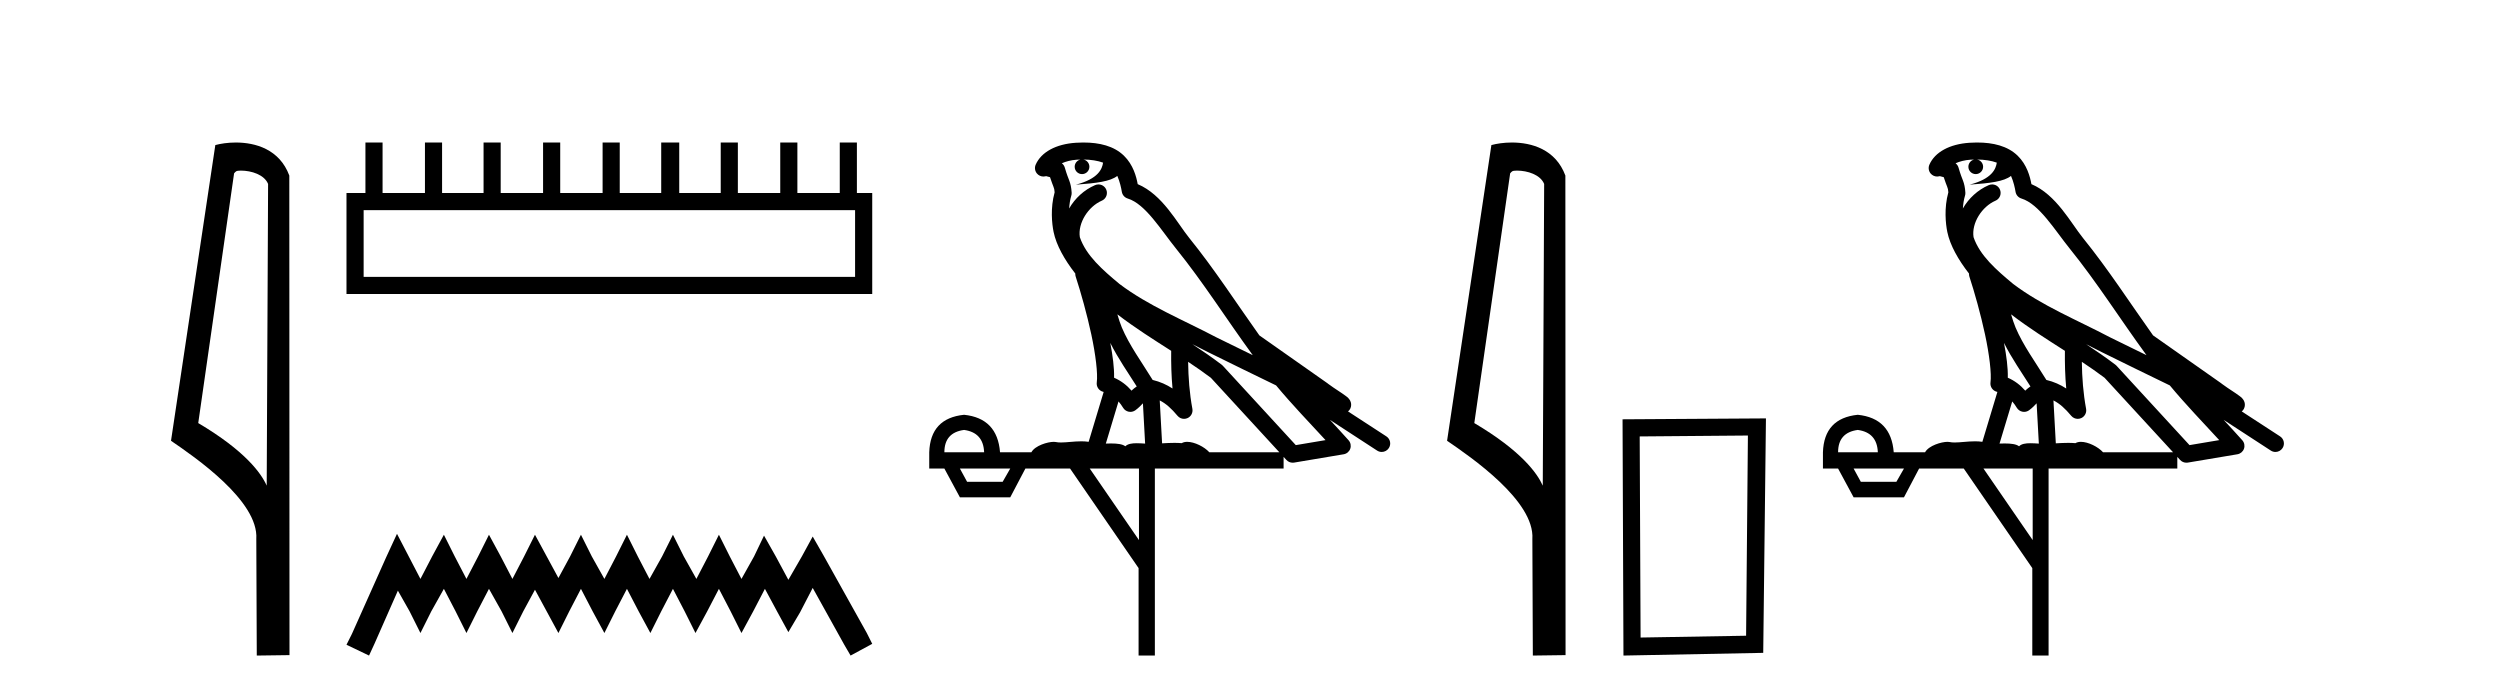
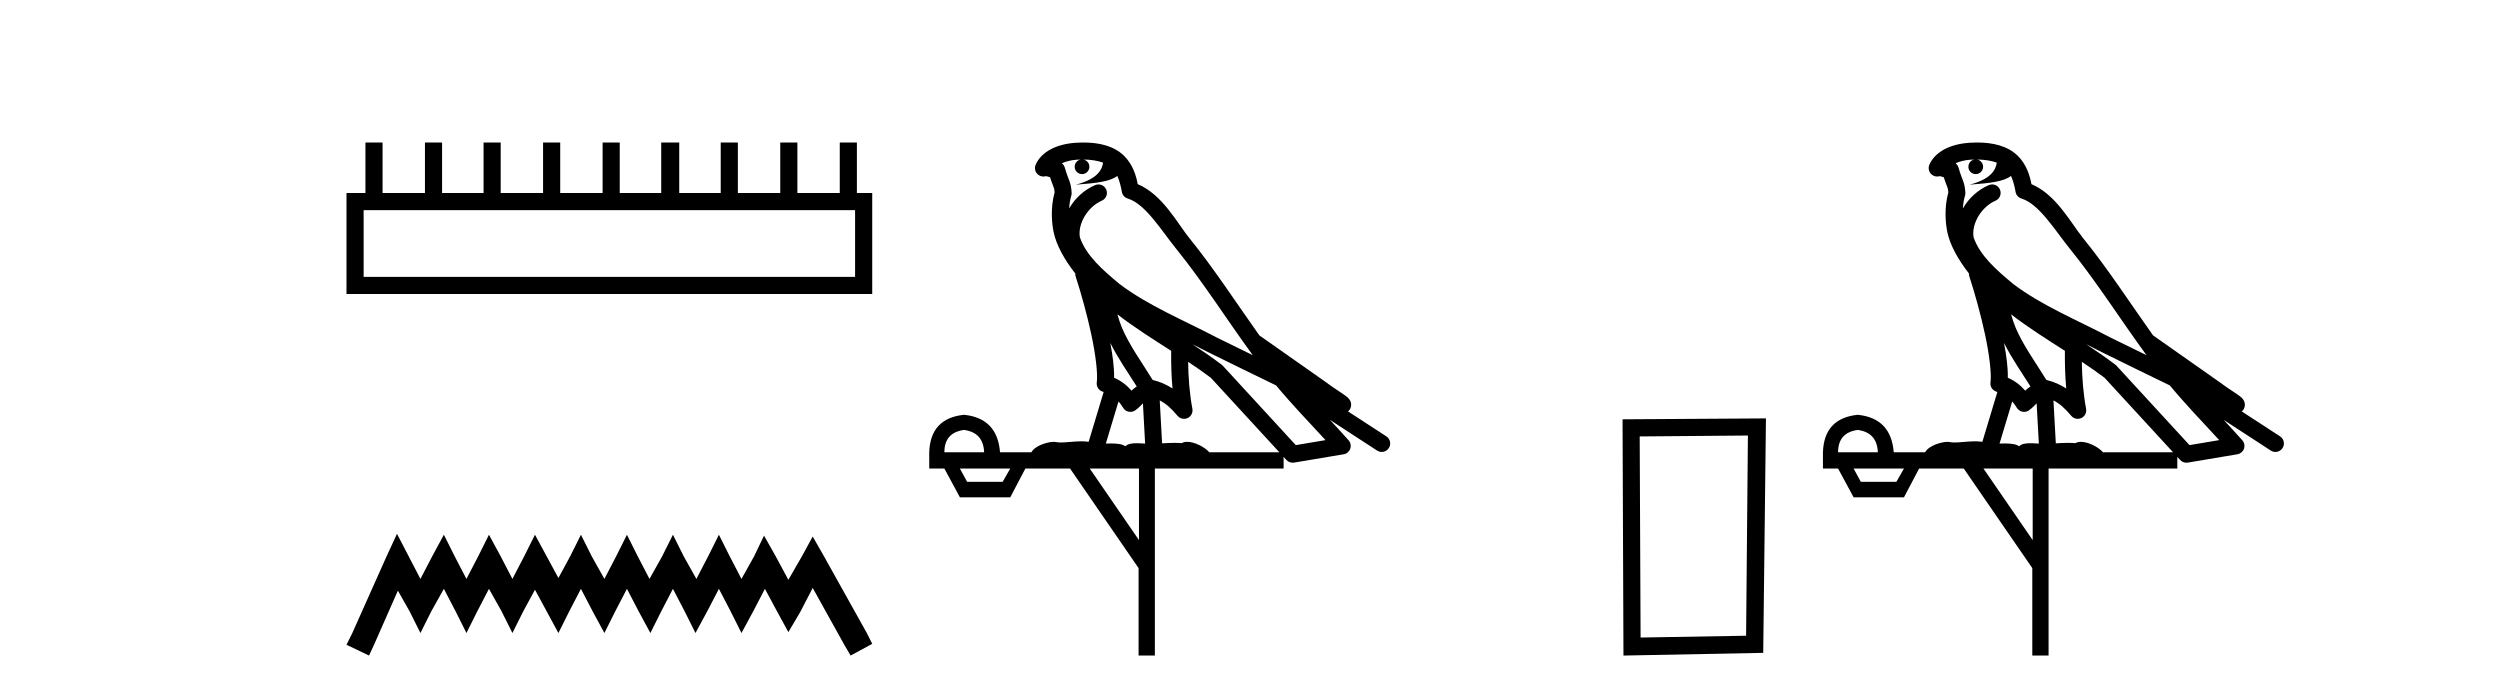
<svg xmlns="http://www.w3.org/2000/svg" width="148.0" height="41.0">
-   <path d="M 14.259 10.1 C 14.884 10.1 15.648 10.34 15.871 10.89 L 15.789 28.751 L 15.789 28.751 C 15.473 28.034 14.531 26.699 11.736 25.046 L 13.858 10.263 C 13.958 10.157 13.955 10.1 14.259 10.1 ZM 15.789 28.751 L 15.789 28.751 C 15.789 28.751 15.789 28.751 15.789 28.751 L 15.789 28.751 L 15.789 28.751 ZM 13.962 8.437 C 13.484 8.437 13.053 8.505 12.747 8.588 L 10.124 26.094 C 11.512 27.044 15.325 29.648 15.173 31.91 L 15.201 38.809 L 17.138 38.783 L 17.127 10.393 C 16.551 8.837 15.12 8.437 13.962 8.437 Z" style="fill:#000000;stroke:none" />
  <path d="M 50.621 12.441 L 50.621 16.391 L 21.527 16.391 L 21.527 12.441 ZM 21.634 8.437 L 21.634 11.426 L 20.512 11.426 L 20.512 17.405 L 51.636 17.405 L 51.636 11.426 L 50.728 11.426 L 50.728 8.437 L 49.714 8.437 L 49.714 11.426 L 47.205 11.426 L 47.205 8.437 L 46.191 8.437 L 46.191 11.426 L 43.681 11.426 L 43.681 8.437 L 42.667 8.437 L 42.667 11.426 L 40.211 11.426 L 40.211 8.437 L 39.144 8.437 L 39.144 11.426 L 36.688 11.426 L 36.688 8.437 L 35.674 8.437 L 35.674 11.426 L 33.165 11.426 L 33.165 8.437 L 32.15 8.437 L 32.15 11.426 L 29.641 11.426 L 29.641 8.437 L 28.627 8.437 L 28.627 11.426 L 26.171 11.426 L 26.171 8.437 L 25.157 8.437 L 25.157 11.426 L 22.648 11.426 L 22.648 8.437 Z" style="fill:#000000;stroke:none" />
  <path d="M 23.502 31.602 L 22.861 32.99 L 20.833 37.528 L 20.512 38.169 L 21.847 38.809 L 22.167 38.115 L 23.555 34.966 L 24.249 36.193 L 24.89 37.475 L 25.531 36.193 L 26.278 34.859 L 26.972 36.193 L 27.613 37.475 L 28.253 36.193 L 28.947 34.859 L 29.695 36.193 L 30.335 37.475 L 30.976 36.193 L 31.67 34.912 L 32.364 36.193 L 33.058 37.475 L 33.698 36.193 L 34.392 34.859 L 35.086 36.193 L 35.78 37.475 L 36.421 36.193 L 37.115 34.859 L 37.809 36.193 L 38.503 37.475 L 39.144 36.193 L 39.838 34.859 L 40.532 36.193 L 41.172 37.475 L 41.866 36.193 L 42.56 34.859 L 43.254 36.193 L 43.895 37.475 L 44.589 36.193 L 45.283 34.859 L 46.03 36.247 L 46.671 37.421 L 47.365 36.247 L 48.112 34.805 L 49.981 38.169 L 50.355 38.809 L 51.636 38.115 L 51.315 37.475 L 48.753 32.884 L 48.112 31.763 L 47.472 32.937 L 46.671 34.325 L 45.924 32.937 L 45.23 31.709 L 44.642 32.937 L 43.895 34.272 L 43.201 32.937 L 42.56 31.656 L 41.92 32.937 L 41.226 34.272 L 40.478 32.937 L 39.838 31.656 L 39.197 32.937 L 38.45 34.272 L 37.756 32.937 L 37.115 31.656 L 36.474 32.937 L 35.78 34.272 L 35.033 32.937 L 34.392 31.656 L 33.752 32.937 L 33.058 34.218 L 32.364 32.937 L 31.67 31.656 L 31.029 32.937 L 30.335 34.272 L 29.641 32.937 L 28.947 31.656 L 28.307 32.937 L 27.613 34.272 L 26.919 32.937 L 26.278 31.656 L 25.584 32.937 L 24.89 34.272 L 24.196 32.937 L 23.502 31.602 Z" style="fill:#000000;stroke:none" />
  <path d="M 64.134 9.444 C 64.588 9.448 64.986 9.513 65.302 9.628 C 65.249 10.005 65.017 10.588 63.694 10.932 C 64.925 10.843 65.729 10.742 66.145 10.414 C 66.295 10.752 66.376 11.134 66.412 11.353 C 66.443 11.541 66.577 11.696 66.76 11.752 C 67.814 12.075 68.74 13.629 69.63 14.728 C 71.231 16.707 72.617 18.912 74.164 21.026 C 73.45 20.676 72.737 20.326 72.02 19.976 C 70.027 18.928 67.981 18.102 66.273 16.81 C 65.279 15.983 64.295 15.129 63.926 14.04 C 63.798 13.201 64.426 12.229 65.221 11.883 C 65.438 11.792 65.563 11.563 65.522 11.332 C 65.48 11.1 65.284 10.928 65.049 10.918 C 65.042 10.918 65.034 10.918 65.027 10.918 C 64.956 10.918 64.885 10.933 64.82 10.963 C 64.184 11.24 63.64 11.735 63.294 12.342 C 63.311 12.085 63.348 11.822 63.42 11.585 C 63.438 11.529 63.445 11.47 63.442 11.411 C 63.425 11.099 63.372 10.882 63.303 10.698 C 63.235 10.514 63.16 10.35 63.037 9.924 C 63.007 9.821 62.946 9.73 62.861 9.665 C 63.097 9.561 63.394 9.477 63.751 9.454 C 63.823 9.449 63.891 9.449 63.961 9.447 L 63.961 9.447 C 63.767 9.49 63.621 9.664 63.621 9.872 C 63.621 10.112 63.816 10.307 64.056 10.307 C 64.297 10.307 64.492 10.112 64.492 9.872 C 64.492 9.658 64.338 9.481 64.134 9.444 ZM 66.148 18.609 C 67.17 19.396 68.263 20.083 69.334 20.769 C 69.326 21.509 69.344 22.253 69.413 22.999 C 69.064 22.771 68.681 22.6 68.237 22.492 C 67.577 21.42 66.853 20.432 66.411 19.384 C 66.319 19.167 66.233 18.896 66.148 18.609 ZM 65.729 20.299 C 66.189 21.223 66.777 22.054 67.295 22.877 C 67.196 22.944 67.106 23.014 67.034 23.082 C 67.016 23.099 67.005 23.111 66.988 23.128 C 66.704 22.8 66.356 22.534 65.953 22.361 C 65.969 21.773 65.874 21.065 65.729 20.299 ZM 70.589 20.376 L 70.589 20.376 C 70.919 20.539 71.246 20.703 71.567 20.872 C 71.572 20.874 71.576 20.876 71.581 20.878 C 72.897 21.52 74.213 22.18 75.544 22.816 C 76.483 23.947 77.496 24.996 78.472 26.055 C 77.885 26.154 77.298 26.252 76.711 26.351 C 75.27 24.783 73.828 23.216 72.387 21.648 C 72.367 21.626 72.344 21.606 72.32 21.588 C 71.758 21.162 71.176 20.763 70.589 20.376 ZM 66.216 23.766 C 66.313 23.877 66.405 24.001 66.489 24.141 C 66.561 24.261 66.681 24.345 66.818 24.373 C 66.852 24.38 66.885 24.383 66.919 24.383 C 67.023 24.383 67.126 24.35 67.213 24.288 C 67.423 24.135 67.551 23.989 67.661 23.876 L 67.791 26.261 C 67.622 26.25 67.451 26.239 67.291 26.239 C 67.01 26.239 66.763 26.275 66.62 26.42 C 66.451 26.29 66.147 26.253 65.769 26.253 C 65.672 26.253 65.57 26.256 65.465 26.26 L 66.216 23.766 ZM 57.073 25.452 C 57.835 25.556 58.23 25.997 58.26 26.774 L 55.907 26.774 C 55.907 25.997 56.296 25.556 57.073 25.452 ZM 70.337 21.42 L 70.337 21.42 C 70.798 21.727 71.25 22.039 71.683 22.365 C 73.034 23.835 74.385 25.304 75.737 26.774 L 71.592 26.774 C 71.304 26.454 70.718 26.157 70.283 26.157 C 70.159 26.157 70.048 26.181 69.959 26.235 C 69.821 26.223 69.677 26.218 69.527 26.218 C 69.292 26.218 69.045 26.23 68.796 26.245 L 68.656 23.705 L 68.656 23.705 C 69.035 23.898 69.343 24.18 69.712 24.618 C 69.809 24.734 69.951 24.796 70.095 24.796 C 70.168 24.796 70.241 24.78 70.31 24.748 C 70.515 24.651 70.63 24.427 70.589 24.203 C 70.419 23.286 70.35 22.359 70.337 21.42 ZM 59.807 27.738 L 59.358 28.522 L 57.252 28.522 L 56.826 27.738 ZM 67.427 27.738 L 67.427 31.974 L 64.513 27.738 ZM 64.147 8.437 C 64.13 8.437 64.114 8.437 64.098 8.437 C 63.962 8.438 63.825 8.443 63.687 8.452 L 63.686 8.452 C 62.516 8.528 61.637 9.003 61.312 9.749 C 61.236 9.923 61.265 10.125 61.386 10.271 C 61.483 10.387 61.625 10.451 61.772 10.451 C 61.81 10.451 61.848 10.447 61.887 10.438 C 61.917 10.431 61.922 10.427 61.928 10.427 C 61.934 10.427 61.94 10.432 61.978 10.441 C 62.015 10.449 62.077 10.467 62.161 10.489 C 62.253 10.772 62.323 10.942 62.363 11.049 C 62.408 11.17 62.423 11.213 62.434 11.386 C 62.174 12.318 62.275 13.254 62.372 13.729 C 62.533 14.516 63.02 15.378 63.657 16.194 C 63.655 16.255 63.66 16.316 63.681 16.375 C 63.989 17.319 64.348 18.6 64.605 19.795 C 64.862 20.99 64.999 22.136 64.929 22.638 C 64.894 22.892 65.056 23.132 65.306 23.194 C 65.316 23.197 65.326 23.201 65.337 23.203 L 64.448 26.155 C 64.304 26.133 64.157 26.126 64.011 26.126 C 63.578 26.126 63.151 26.195 62.809 26.195 C 62.695 26.195 62.591 26.187 62.499 26.167 C 62.469 26.16 62.43 26.157 62.384 26.157 C 62.027 26.157 61.277 26.375 61.057 26.774 L 59.202 26.774 C 59.097 25.429 58.387 24.69 57.073 24.555 C 55.743 24.69 55.055 25.429 55.011 26.774 L 55.011 27.738 L 55.907 27.738 L 56.826 29.441 L 59.807 29.441 L 60.703 27.738 L 63.348 27.738 L 67.404 33.632 L 67.404 38.809 L 68.368 38.809 L 68.368 27.738 L 75.989 27.738 L 75.989 27.048 C 76.045 27.109 76.101 27.17 76.157 27.23 C 76.252 27.335 76.387 27.392 76.526 27.392 C 76.553 27.392 76.581 27.39 76.609 27.386 C 77.587 27.221 78.566 27.057 79.545 26.893 C 79.725 26.863 79.875 26.737 79.936 26.564 C 79.996 26.392 79.958 26.2 79.836 26.064 C 79.471 25.655 79.1 25.253 78.729 24.854 L 78.729 24.854 L 81.524 26.674 C 81.609 26.729 81.704 26.756 81.797 26.756 C 81.962 26.756 82.123 26.675 82.219 26.527 C 82.37 26.295 82.304 25.984 82.072 25.833 L 79.803 24.356 C 79.851 24.317 79.897 24.268 79.932 24.202 C 80.013 24.047 79.992 23.886 79.964 23.803 C 79.937 23.72 79.908 23.679 79.884 23.647 C 79.791 23.519 79.743 23.498 79.676 23.446 C 79.609 23.395 79.535 23.343 79.455 23.288 C 79.294 23.178 79.107 23.056 78.947 22.949 C 78.787 22.842 78.637 22.73 78.632 22.726 C 78.616 22.711 78.6 22.698 78.582 22.686 C 77.245 21.745 75.906 20.805 74.569 19.865 C 74.565 19.862 74.56 19.86 74.556 19.857 C 73.197 17.95 71.91 15.95 70.41 14.096 C 69.679 13.194 68.828 11.524 67.352 10.901 C 67.271 10.459 67.088 9.754 66.536 9.217 C 65.941 8.638 65.079 8.437 64.147 8.437 Z" style="fill:#000000;stroke:none" />
-   <path d="M 89.802 10.1 C 90.427 10.1 91.191 10.34 91.414 10.89 L 91.332 28.751 L 91.332 28.751 C 91.015 28.034 90.074 26.699 87.279 25.046 L 89.401 10.263 C 89.501 10.157 89.498 10.1 89.802 10.1 ZM 91.332 28.751 L 91.332 28.751 C 91.332 28.751 91.332 28.751 91.332 28.751 L 91.332 28.751 L 91.332 28.751 ZM 89.505 8.437 C 89.027 8.437 88.596 8.505 88.29 8.588 L 85.667 26.094 C 87.055 27.044 90.868 29.648 90.716 31.91 L 90.744 38.809 L 92.681 38.783 L 92.67 10.393 C 92.094 8.837 90.663 8.437 89.505 8.437 Z" style="fill:#000000;stroke:none" />
  <path d="M 103.476 25.783 L 103.369 37.635 L 97.123 37.742 L 97.07 25.837 L 103.476 25.783 ZM 104.544 24.769 L 96.055 24.823 L 96.109 38.809 L 104.383 38.649 L 104.544 24.769 Z" style="fill:#000000;stroke:none" />
  <path d="M 117.042 9.444 C 117.496 9.448 117.894 9.513 118.21 9.628 C 118.157 10.005 117.925 10.588 116.602 10.932 C 117.833 10.843 118.637 10.742 119.052 10.414 C 119.203 10.752 119.284 11.134 119.32 11.353 C 119.35 11.541 119.485 11.696 119.668 11.752 C 120.722 12.075 121.648 13.629 122.537 14.728 C 124.139 16.707 125.525 18.912 127.072 21.026 C 126.358 20.676 125.645 20.326 124.928 19.976 C 122.935 18.928 120.888 18.102 119.181 16.81 C 118.187 15.983 117.203 15.129 116.834 14.04 C 116.706 13.201 117.334 12.229 118.129 11.883 C 118.346 11.792 118.471 11.563 118.429 11.332 C 118.388 11.1 118.192 10.928 117.957 10.918 C 117.95 10.918 117.942 10.918 117.935 10.918 C 117.863 10.918 117.793 10.933 117.727 10.963 C 117.092 11.24 116.548 11.735 116.202 12.342 C 116.219 12.085 116.255 11.822 116.328 11.585 C 116.346 11.529 116.353 11.47 116.35 11.411 C 116.333 11.099 116.28 10.882 116.211 10.698 C 116.142 10.514 116.068 10.35 115.945 9.924 C 115.915 9.821 115.854 9.73 115.769 9.665 C 116.005 9.561 116.301 9.477 116.658 9.454 C 116.73 9.449 116.799 9.449 116.869 9.447 L 116.869 9.447 C 116.674 9.49 116.528 9.664 116.528 9.872 C 116.528 10.112 116.724 10.307 116.964 10.307 C 117.205 10.307 117.4 10.112 117.4 9.872 C 117.4 9.658 117.246 9.481 117.042 9.444 ZM 119.056 18.609 C 120.078 19.396 121.17 20.083 122.242 20.769 C 122.234 21.509 122.252 22.253 122.321 22.999 C 121.972 22.771 121.589 22.6 121.145 22.492 C 120.485 21.42 119.761 20.432 119.319 19.384 C 119.227 19.167 119.141 18.896 119.056 18.609 ZM 118.636 20.299 C 119.097 21.223 119.685 22.054 120.203 22.877 C 120.104 22.944 120.014 23.014 119.942 23.082 C 119.924 23.099 119.913 23.111 119.896 23.128 C 119.611 22.8 119.264 22.534 118.861 22.361 C 118.877 21.773 118.782 21.065 118.636 20.299 ZM 123.497 20.376 L 123.497 20.376 C 123.826 20.539 124.154 20.703 124.475 20.872 C 124.48 20.874 124.484 20.876 124.489 20.878 C 125.805 21.52 127.12 22.18 128.452 22.816 C 129.391 23.947 130.404 24.996 131.379 26.055 C 130.793 26.154 130.206 26.252 129.619 26.351 C 128.177 24.783 126.736 23.216 125.295 21.648 C 125.274 21.626 125.252 21.606 125.228 21.588 C 124.666 21.162 124.084 20.763 123.497 20.376 ZM 119.124 23.766 C 119.221 23.877 119.313 24.001 119.396 24.141 C 119.469 24.261 119.589 24.345 119.726 24.373 C 119.759 24.38 119.793 24.383 119.826 24.383 C 119.931 24.383 120.034 24.35 120.12 24.288 C 120.331 24.135 120.459 23.989 120.568 23.876 L 120.699 26.261 C 120.53 26.25 120.359 26.239 120.199 26.239 C 119.918 26.239 119.671 26.275 119.528 26.42 C 119.359 26.29 119.055 26.253 118.677 26.253 C 118.58 26.253 118.478 26.256 118.372 26.26 L 119.124 23.766 ZM 109.98 25.452 C 110.742 25.556 111.138 25.997 111.168 26.774 L 108.815 26.774 C 108.815 25.997 109.203 25.556 109.98 25.452 ZM 123.245 21.42 L 123.245 21.42 C 123.706 21.727 124.158 22.039 124.591 22.365 C 125.942 23.835 127.293 25.304 128.645 26.774 L 124.5 26.774 C 124.212 26.454 123.625 26.157 123.19 26.157 C 123.067 26.157 122.956 26.181 122.867 26.235 C 122.729 26.223 122.584 26.218 122.435 26.218 C 122.2 26.218 121.953 26.23 121.704 26.245 L 121.564 23.705 L 121.564 23.705 C 121.943 23.898 122.251 24.18 122.619 24.618 C 122.717 24.734 122.859 24.796 123.003 24.796 C 123.076 24.796 123.149 24.78 123.217 24.748 C 123.423 24.651 123.538 24.427 123.497 24.203 C 123.327 23.286 123.257 22.359 123.245 21.42 ZM 112.715 27.738 L 112.266 28.522 L 110.16 28.522 L 109.734 27.738 ZM 120.335 27.738 L 120.335 31.974 L 117.421 27.738 ZM 117.055 8.437 C 117.038 8.437 117.022 8.437 117.006 8.437 C 116.87 8.438 116.733 8.443 116.595 8.452 L 116.594 8.452 C 115.423 8.528 114.545 9.003 114.22 9.749 C 114.144 9.923 114.173 10.125 114.294 10.271 C 114.391 10.387 114.533 10.451 114.679 10.451 C 114.718 10.451 114.756 10.447 114.795 10.438 C 114.824 10.431 114.83 10.427 114.836 10.427 C 114.842 10.427 114.848 10.432 114.886 10.441 C 114.923 10.449 114.985 10.467 115.069 10.489 C 115.16 10.772 115.231 10.942 115.271 11.049 C 115.316 11.17 115.33 11.213 115.342 11.386 C 115.082 12.318 115.183 13.254 115.28 13.729 C 115.441 14.516 115.928 15.378 116.565 16.194 C 116.563 16.255 116.568 16.316 116.588 16.375 C 116.897 17.319 117.256 18.6 117.513 19.795 C 117.77 20.99 117.907 22.136 117.837 22.638 C 117.802 22.892 117.964 23.132 118.214 23.194 C 118.224 23.197 118.234 23.201 118.245 23.203 L 117.356 26.155 C 117.211 26.133 117.065 26.126 116.919 26.126 C 116.486 26.126 116.059 26.195 115.717 26.195 C 115.603 26.195 115.499 26.187 115.407 26.167 C 115.376 26.16 115.337 26.157 115.292 26.157 C 114.935 26.157 114.184 26.375 113.964 26.774 L 112.109 26.774 C 112.005 25.429 111.295 24.69 109.98 24.555 C 108.651 24.69 107.963 25.429 107.918 26.774 L 107.918 27.738 L 108.815 27.738 L 109.734 29.441 L 112.715 29.441 L 113.611 27.738 L 116.255 27.738 L 120.312 33.632 L 120.312 38.809 L 121.276 38.809 L 121.276 27.738 L 128.897 27.738 L 128.897 27.048 C 128.953 27.109 129.008 27.17 129.064 27.23 C 129.16 27.335 129.295 27.392 129.434 27.392 C 129.461 27.392 129.489 27.39 129.517 27.386 C 130.495 27.221 131.474 27.057 132.453 26.893 C 132.633 26.863 132.783 26.737 132.844 26.564 C 132.904 26.392 132.866 26.2 132.744 26.064 C 132.379 25.655 132.008 25.253 131.637 24.854 L 131.637 24.854 L 134.432 26.674 C 134.517 26.729 134.611 26.756 134.705 26.756 C 134.87 26.756 135.03 26.675 135.127 26.527 C 135.278 26.295 135.212 25.984 134.98 25.833 L 132.711 24.356 C 132.759 24.317 132.805 24.268 132.839 24.202 C 132.921 24.047 132.899 23.886 132.872 23.803 C 132.845 23.72 132.816 23.679 132.792 23.647 C 132.699 23.519 132.65 23.498 132.584 23.446 C 132.517 23.395 132.443 23.343 132.363 23.288 C 132.202 23.178 132.015 23.056 131.855 22.949 C 131.695 22.842 131.545 22.73 131.54 22.726 C 131.524 22.711 131.508 22.698 131.49 22.686 C 130.153 21.745 128.814 20.805 127.477 19.865 C 127.473 19.862 127.468 19.86 127.463 19.857 C 126.104 17.95 124.818 15.95 123.318 14.096 C 122.587 13.194 121.735 11.524 120.26 10.901 C 120.179 10.459 119.996 9.754 119.444 9.217 C 118.848 8.638 117.987 8.437 117.055 8.437 Z" style="fill:#000000;stroke:none" />
</svg>